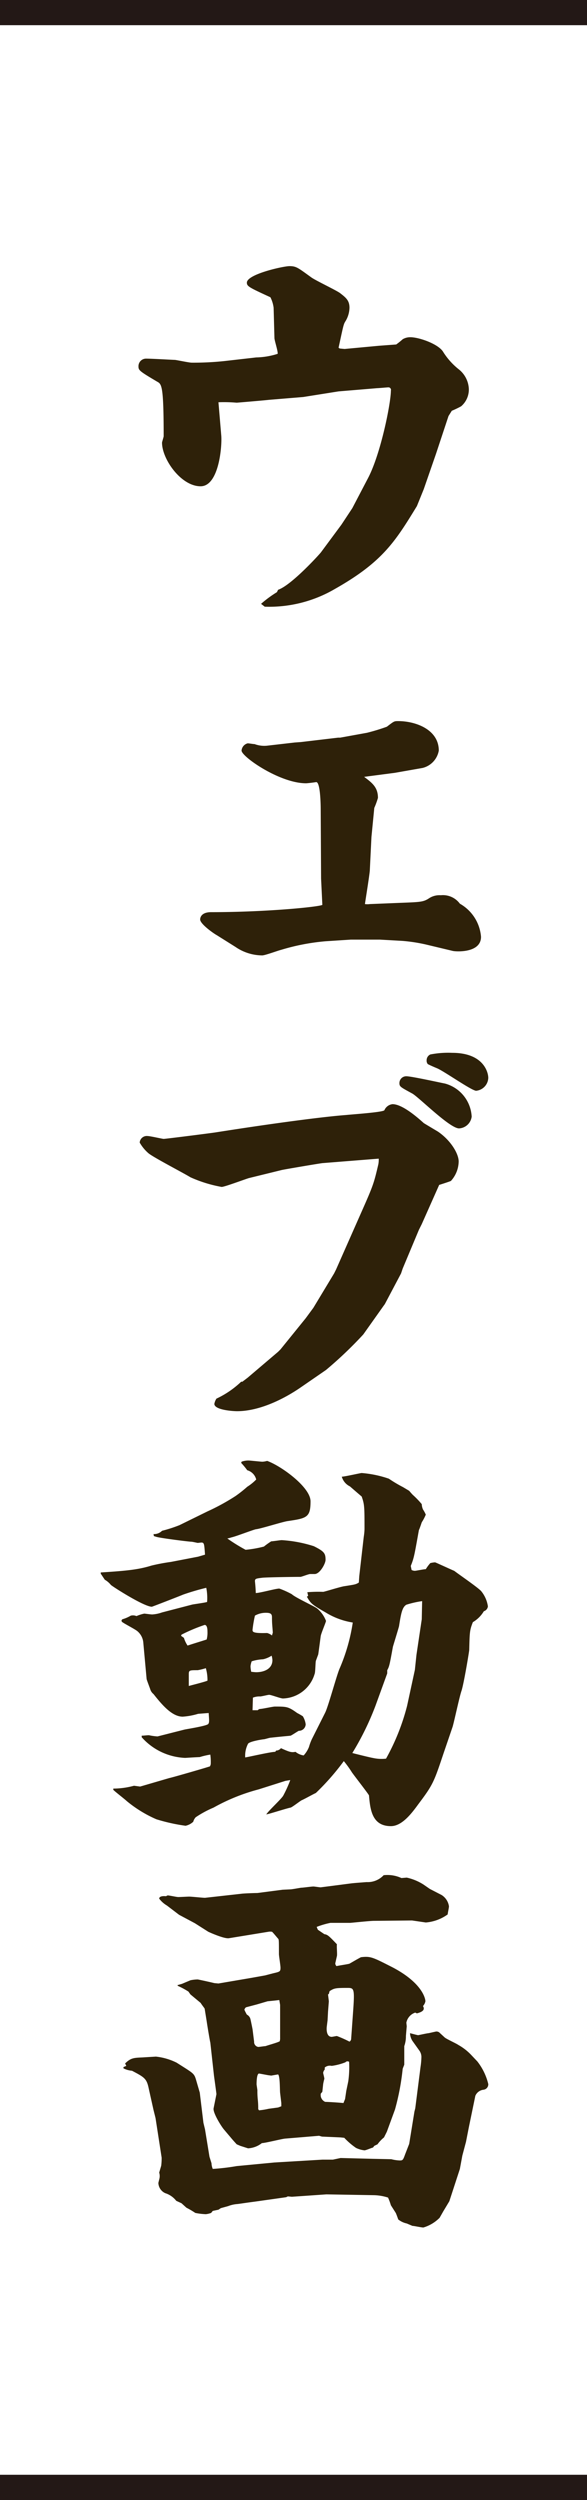
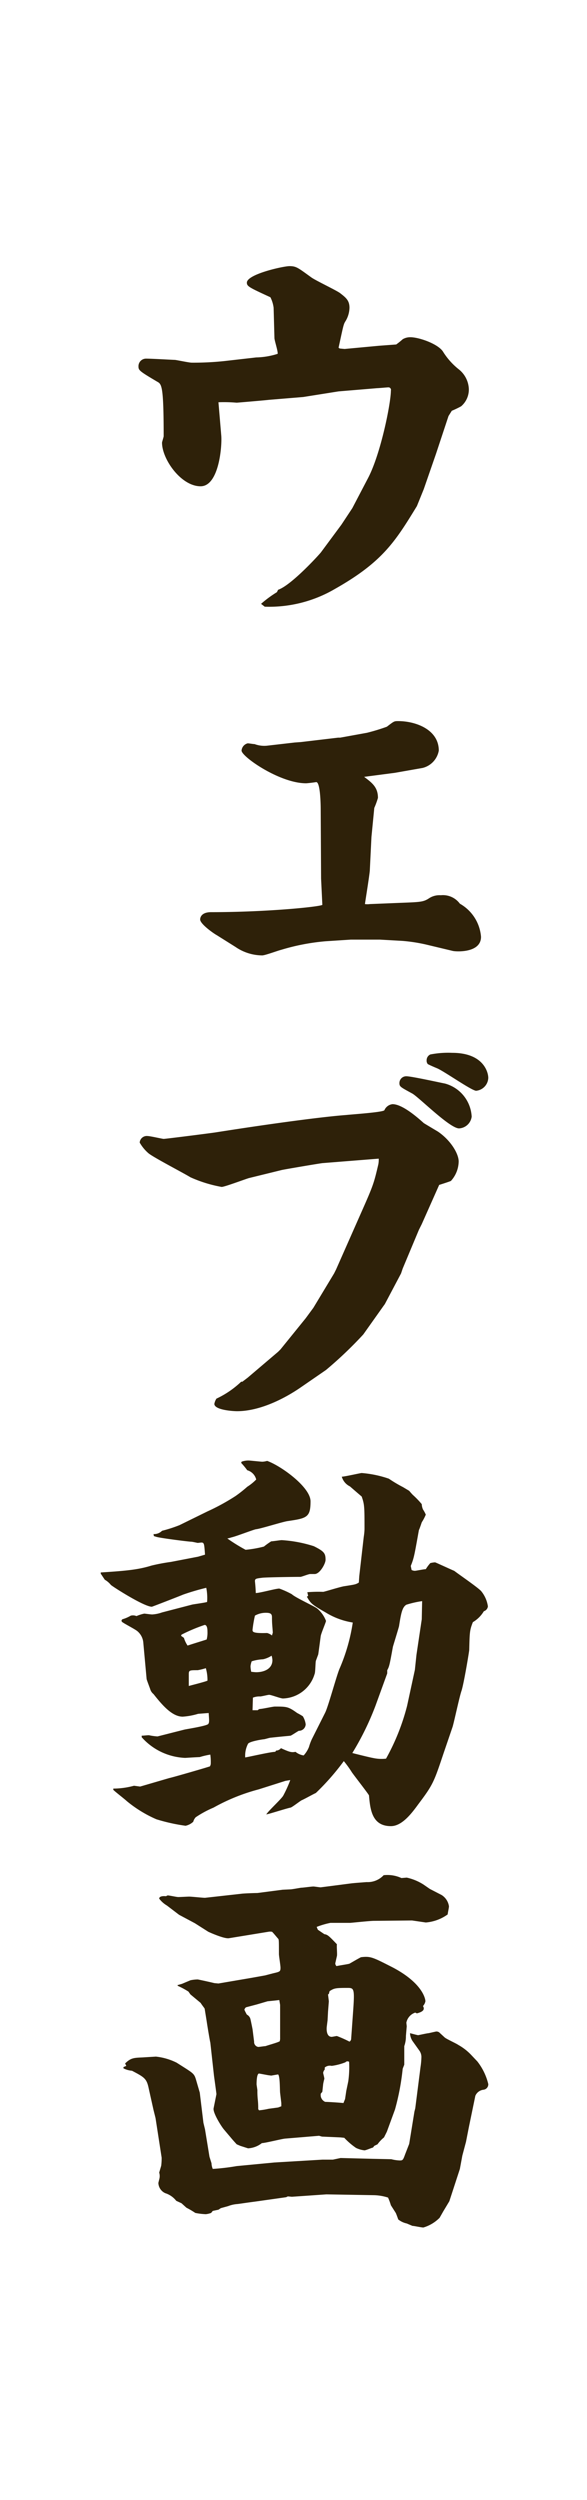
<svg xmlns="http://www.w3.org/2000/svg" id="movie_title" width="93" height="395.97" viewBox="0 0 93 395.97">
  <defs>
    <style>
      .cls-1 {
        fill: #2e2109;
      }

      .cls-1, .cls-2 {
        fill-rule: evenodd;
      }

      .cls-2 {
        fill: #ffd263;
        stroke: #231816;
        stroke-width: 4px;
      }
    </style>
  </defs>
  <path id="ウェブ動画_" data-name="ウェブ動画 " class="cls-1" d="M1270.48,2248.54c0,0.38.58,2.11,0.51,2.5a11.922,11.922,0,0,1-3.4.57l-5.08.58a46.024,46.024,0,0,1-5.15.25c-0.38,0-2.18-.38-2.63-0.44-0.26,0-3.73-.2-4.57-0.2a1.2,1.2,0,0,0-1.22,1.28c0,0.58.26,0.77,2.96,2.37,0.71,0.39,1.03.58,1.03,8.64,0,0.13-.26.9-0.26,1.02,0,2.63,3.02,6.91,6.11,6.91,2.89,0,3.41-6.27,3.28-7.99l-0.45-5.32a23.567,23.567,0,0,1,2.89.07c0.06,0,4.57-.38,5.08-0.45l5.46-.45,5.6-.89,6.11-.51c0.25,0,1.6-.13,1.8-0.13a0.4,0.4,0,0,1,.38.51c0,1.98-1.6,9.98-3.6,13.82l-2.51,4.8-1.73,2.62-3.22,4.35c-0.12.2-4.69,5.25-6.81,5.96l-0.19.38a18.071,18.071,0,0,0-2.51,1.85l0.58,0.45a20.586,20.586,0,0,0,11.12-2.81c7.59-4.29,9.58-7.55,12.99-13.12l1.09-2.69,1.93-5.57,1.99-6.01,0.52-.83a15.284,15.284,0,0,0,1.48-.71,3.491,3.491,0,0,0,1.22-2.75,4.192,4.192,0,0,0-1.55-3.07,11,11,0,0,1-2.57-2.88c-0.83-1.21-3.79-2.24-5.14-2.24a2.307,2.307,0,0,0-1.22.32,12.092,12.092,0,0,1-1.03.83l-2.7.2-5.47.51-0.77-.07-0.19-.12c0.71-3.27.77-3.65,1.03-4.1a4.276,4.276,0,0,0,.7-2.24c0-1.15-.57-1.6-1.47-2.3-0.58-.45-3.86-1.99-4.57-2.5-2.12-1.53-2.38-1.79-3.47-1.79-0.97,0-6.75,1.28-6.75,2.62,0,0.58.38,0.77,3.73,2.31a5.083,5.083,0,0,1,.51,1.66Zm7.59,89.78c-0.58.32-8.88,1.15-17.62,1.15-1.54,0-1.74.84-1.74,1.16,0,0.7,2.06,2.17,2.64,2.49l2.96,1.86a7.553,7.553,0,0,0,4.24,1.34c0.45,0,2.51-.77,3.02-0.89a34.139,34.139,0,0,1,7.01-1.35l3.99-.26h4.63l3.53,0.2a26.1,26.1,0,0,1,3.73.57l4.31,1.03c0.58,0.12,4.44.32,4.44-2.24a6.621,6.621,0,0,0-3.35-5.25,3.33,3.33,0,0,0-3.02-1.34,3.006,3.006,0,0,0-1.8.44c-0.96.64-1.35,0.64-4.76,0.77l-4.69.19a2.836,2.836,0,0,1-.77,0c0-.12.71-4.47,0.77-5.31l0.26-5.31,0.45-4.61a12.423,12.423,0,0,0,.58-1.59c0-1.67-.9-2.37-2.19-3.33l4.89-.64,4.37-.77a3.443,3.443,0,0,0,2.57-2.75c0-3.33-3.66-4.67-6.43-4.67-0.64,0-.64,0-1.8.89a31.161,31.161,0,0,1-3.15.96l-4.24.77h-0.33l-5.91.7-0.97.07-4.43.51a4.416,4.416,0,0,1-1.93-.26c-0.26,0-.84-0.12-1.09-0.12a1.29,1.29,0,0,0-.97,1.15c0,0.96,6.05,5.18,10.22,5.18,0.2,0,1.29-.13,1.61-0.19,0.65,0,.71,3.52.71,4.35l0.06,10.94Zm18.51,44.35c0.2-.06,1.8-0.57,1.87-0.64a4.7,4.7,0,0,0,1.22-3.07c0-1.21-1.22-3.32-3.28-4.73-0.32-.19-1.93-1.15-2.25-1.35-1.41-1.28-3.54-3-4.95-3a1.587,1.587,0,0,0-1.29.96c-0.19.32-4.95,0.64-6.1,0.76-3.48.26-11.32,1.28-20.64,2.75-0.84.13-7.91,1.03-8.23,1.03-0.2,0-2.13-.45-2.51-0.45a1.131,1.131,0,0,0-1.29,1.03,6.432,6.432,0,0,0,1.42,1.72c0.9,0.71,5.59,3.14,6.62,3.78a20.9,20.9,0,0,0,4.95,1.53c0.45,0,3.67-1.21,4.31-1.4l5.21-1.28c0.58-.13,5.91-1.03,6.43-1.09l8.93-.71a3.9,3.9,0,0,1-.06.9c-0.71,3.01-.77,3.26-2.7,7.61l-3.99,9.03-0.32.64-3.28,5.44-1.22,1.66-3.99,4.93-0.38.38-4.82,4.1-0.84.64h-0.19a14.759,14.759,0,0,1-3.92,2.68,2.288,2.288,0,0,0-.33.83c0,0.96,2.9,1.16,3.6,1.16,3.48,0,7.27-1.86,9.91-3.65l4.18-2.88a63.126,63.126,0,0,0,5.91-5.63l3.22-4.54,0.19-.26,2.57-4.86,0.26-.77,2.57-6.14,0.45-.9,2.25-5.06Zm-6.3-16.12c0,0.57.2,0.64,2.06,1.66,1.09,0.64,5.92,5.51,7.39,5.51a2.131,2.131,0,0,0,2-1.86,5.739,5.739,0,0,0-4.25-5.25c-0.38-.06-5.27-1.15-6.1-1.15A1.08,1.08,0,0,0,1290.28,2366.55Zm4.5-3.01c0.39,0.19.52,0.26,1.42,0.64,1.03,0.39,5.53,3.58,6.24,3.58a2.13,2.13,0,0,0,1.92-2.04c0-.9-0.77-3.97-5.72-3.97a14.748,14.748,0,0,0-3.47.26,1.017,1.017,0,0,0-.58.95A0.824,0.824,0,0,0,1294.78,2363.54Zm-51.82,80.7,0.64,0.96a3.441,3.441,0,0,1,.97.83c0.45,0.38,5.27,3.45,6.49,3.45,0.07,0,4.82-1.85,4.95-1.92a37.868,37.868,0,0,1,3.67-1.08,8.343,8.343,0,0,1,.13,2.24c-0.26.12-2.32,0.38-2.45,0.44l-4.69,1.22a5.606,5.606,0,0,1-1.54.32c-0.33,0-1.1-.13-1.29-0.13a6.661,6.661,0,0,0-1.22.39,1.4,1.4,0,0,0-.9-0.07,5.739,5.739,0,0,1-1.35.58l-0.13.19,0.06,0.19c0.26,0.26,2.19,1.22,2.51,1.54a2.662,2.662,0,0,1,.9,1.85l0.52,5.7c0.06,0.25.51,1.41,0.57,1.6a1.539,1.539,0,0,0,.52.77c1.41,1.79,2.96,3.58,4.63,3.58a10.845,10.845,0,0,0,2.44-.45l1.67-.13c0.07,1.09.13,1.47-.06,1.73-0.19.32-3.54,0.83-3.79,0.9l-4.25,1.08a8.95,8.95,0,0,1-1.35-.19c-0.38,0-.83.07-1.16,0.07v0.25a9.735,9.735,0,0,0,6.88,3.27c0.07,0,1.03-.07,2.32-0.13a11.994,11.994,0,0,1,1.67-.39,8.4,8.4,0,0,1,.07,1.48,1.012,1.012,0,0,1-.13.38c-0.32.13-6.05,1.79-6.43,1.85l-4.18,1.22-0.45.13-0.97-.13a12.512,12.512,0,0,1-3.28.45v0.19c0.13,0.19,1.8,1.47,2.13,1.79a19.622,19.622,0,0,0,4.69,2.88,28.63,28.63,0,0,0,4.63,1.03,2.55,2.55,0,0,0,1.22-.64,1.648,1.648,0,0,1,.39-0.71,16.5,16.5,0,0,1,2.83-1.53,30.4,30.4,0,0,1,7.13-2.88l4.25-1.35,0.77-.13a19.9,19.9,0,0,1-1.1,2.44c-0.25.51-2.37,2.43-2.7,3,0.26,0,3.22-.96,3.86-1.08,0.26-.07,1.48-1.03,1.74-1.16,0.32-.12,1.93-1.02,2.25-1.15a38.3,38.3,0,0,0,4.43-5.05,16.625,16.625,0,0,1,1.29,1.79c0.45,0.64,2.7,3.52,2.7,3.65,0.19,2.17.45,4.86,3.47,4.86,1.8,0,3.35-2.11,4.38-3.52,2.31-3.07,2.44-3.46,3.98-8.06l1.42-4.16c0.25-.83,1.09-4.8,1.41-5.7,0.39-1.21,1.22-6.27,1.22-6.46,0.07-2.81.07-3.13,0.58-4.41a4.958,4.958,0,0,0,1.74-1.73,0.917,0.917,0,0,0,.64-0.77,4.909,4.909,0,0,0-1.03-2.37c-0.38-.51-3.66-2.75-4.31-3.26-0.06,0-2.95-1.34-3.02-1.34a3.425,3.425,0,0,0-.77.12,6.649,6.649,0,0,0-.71.96c-0.32,0-1.54.26-1.73,0.26a1.173,1.173,0,0,1-.52-0.13l-0.13-.64c0.52-1.28.58-1.73,1.29-5.69,0.06-.07.39-1.03,0.45-1.22a7.4,7.4,0,0,0,.64-1.22,5.239,5.239,0,0,0-.45-0.83,2.4,2.4,0,0,1-.19-0.83,14.086,14.086,0,0,0-1.42-1.47c-0.12-.13-0.19-0.19-0.57-0.64l-0.97-.58a21.3,21.3,0,0,1-2.25-1.34,17.345,17.345,0,0,0-4.31-.9c-0.19,0-2.7.58-3.15,0.58a2.446,2.446,0,0,0,1.29,1.54s1.54,1.34,1.86,1.6c0.45,1.27.45,1.66,0.45,5.18a9.324,9.324,0,0,1-.12,1.21l-0.71,6.21-0.07,1.03c-0.51.32-.7,0.32-2.25,0.57-0.58.06-3.21,0.9-3.4,0.9a21.111,21.111,0,0,0-2.51.06l0.13,0.58-0.2.13c0.58,1.02.71,1.21,2.96,2.49a11.605,11.605,0,0,0,4.31,1.6,29.3,29.3,0,0,1-2.06,7.23c-0.45.96-1.8,6.01-2.31,7.04l-2.12,4.22a8.593,8.593,0,0,0-.45,1.22,4.39,4.39,0,0,1-.84,1.34,2.634,2.634,0,0,1-1.29-.57c-0.64.12-.9,0.06-2.31-0.58a0.978,0.978,0,0,1-.77.38l-0.13.2c-0.71,0-3.99.76-4.76,0.89a4.085,4.085,0,0,1,.45-2.17c0.26-.39,2.38-0.71,2.51-0.71s0.9-.25,1.09-0.25c2.44-.26,2.7-0.26,3.15-0.32,0.19-.07,1.03-0.64,1.29-0.77a1.068,1.068,0,0,0,1.09-1.03,3.218,3.218,0,0,0-.45-1.27,10.271,10.271,0,0,0-.9-0.52c-1.41-1.02-1.67-1.02-3.54-1.02-0.32,0-1.99.38-2.37,0.38a0.562,0.562,0,0,0-.33.2h-0.83l0.06-1.99a2.77,2.77,0,0,1,1.16-.19c0.19,0,1.22-.26,1.41-0.26,0.33,0,1.8.58,2.19,0.58a5.394,5.394,0,0,0,5.02-3.9c0.12-.26.12-1.73,0.19-2.05l0.38-1.03c0.07-.44.33-2.43,0.39-2.88s0.84-2.23.84-2.43a4.774,4.774,0,0,0-1.42-1.98c-0.51-.38-3.47-1.73-3.99-2.24a13.441,13.441,0,0,0-1.99-.9c-0.58,0-3.08.71-3.73,0.71,0-.39-0.06-1.28-0.13-1.86,0-.44.2-0.44,1.23-0.57,0.9-.07,4.75-0.13,5.97-0.13,0.2,0,1.29-.45,1.55-0.45h0.71c0.83,0,1.73-1.66,1.73-2.24,0-1.02-.19-1.34-1.86-2.17a20.758,20.758,0,0,0-5.08-.96c-0.26,0-1.42.19-1.67,0.19a12.425,12.425,0,0,0-1.16.83,17.955,17.955,0,0,1-2.9.51,27.132,27.132,0,0,1-2.89-1.79,7.245,7.245,0,0,0,.71-0.19c0.64-.13,3.6-1.28,3.86-1.28,0.7-.07,4.11-1.15,4.95-1.28,3.08-.45,3.66-0.58,3.66-3.14,0-2.24-4.69-5.63-6.88-6.4a2.957,2.957,0,0,1-.77.13c-0.19,0-1.99-.19-2.12-0.19a3.1,3.1,0,0,0-1.16.19l-0.06.19a12.171,12.171,0,0,1,.96,1.16,2.033,2.033,0,0,1,1.42,1.47,7.878,7.878,0,0,1-1.42,1.15,20.354,20.354,0,0,1-1.86,1.47,34.484,34.484,0,0,1-4.44,2.43l-4.44,2.18a21.882,21.882,0,0,1-2.76.89,1.756,1.756,0,0,1-1.35.52l0.06,0.32,0.39,0.12c0.64,0.2,5.14.77,5.53,0.77,0.19,0,.96.19,1.03,0.19s0.51-.06.58-0.06c0.45,0,.45.26,0.57,1.92l-1.09.32-4.31.83a30.66,30.66,0,0,0-3.08.58c-2.06.64-3.92,0.83-8.04,1.09v0.19Zm13.95,17.79v-1.86c0-.64.13-0.64,1.42-0.64a9.979,9.979,0,0,0,1.28-.32,6.734,6.734,0,0,1,.26,1.98C1259.42,2461.39,1257.36,2461.9,1256.91,2462.03Zm9.9-2.24a3.963,3.963,0,0,1-.12-0.9,3.1,3.1,0,0,1,.19-0.77,7.235,7.235,0,0,1,1.8-.32,4.116,4.116,0,0,0,1.35-.57,2.875,2.875,0,0,1,.13.7c0,1.41-1.35,1.92-2.57,1.92C1267.33,2459.85,1266.94,2459.79,1266.81,2459.79Zm3.28-5.76a2.158,2.158,0,0,0-.77-0.39c-2.31.07-2.31-.19-2.31-0.51a19.235,19.235,0,0,1,.38-2.24,3.44,3.44,0,0,1,1.8-.45c0.84,0,.9.32,0.9,0.77,0,1.03.07,1.35,0.13,2.37Zm21.41,11.13a34.887,34.887,0,0,1-3.34,8.38,6.293,6.293,0,0,1-2.12-.12c-0.45-.07-2.7-0.64-3.22-0.77a43.952,43.952,0,0,0,3.67-7.49l1.86-5.12v-0.51c0.33-.58.39-0.9,0.9-3.71,0.13-.45.84-2.75,0.97-3.26,0.32-2.05.51-3.01,1.16-3.4a15.67,15.67,0,0,1,2.5-.57l-0.06,2.88-0.84,5.63-0.25,2.37Zm-35.81-11.07,0.07-.19a26.7,26.7,0,0,1,3.66-1.54c0.45,0,.45.84,0.45,1.09a4.13,4.13,0,0,1-.13,1.22c-0.77.25-2.25,0.7-3.02,0.96a4.477,4.477,0,0,1-.58-1.22Zm3.79,41.49c-0.38,0-2.12-.19-2.5-0.19-0.26,0-1.48.07-1.74,0.07s-1.41-.26-1.67-0.26a0.854,0.854,0,0,0-.26.13c-0.64-.07-1.09.06-1.09,0.38a4.175,4.175,0,0,0,1.22,1.09l1.93,1.47,2.51,1.34,2.12,1.35c0.13,0.06,2.51,1.15,3.28,1.02l6.24-1.02a1.547,1.547,0,0,1,.57,0c0.07,0,.84.96,0.97,1.09s0.13,0.32.13,2.43c0,0.32.25,1.79,0.25,2.17,0,0.64-.12.64-1.22,0.9l-1.22.32-2.12.38-5.27.9-0.65-.06c-0.51-.13-2.57-0.58-2.63-0.58a5.876,5.876,0,0,0-1.16.13l-1.35.57-0.71.2,0.07,0.12a13.015,13.015,0,0,1,1.67.9l0.32,0.45,1.61,1.34c0.25,0.38.32,0.45,0.64,0.9l0.32,1.98c0.07,0.51.52,3.26,0.58,3.39l0.58,5.25c0.06,0.45.39,2.81,0.39,2.94l-0.45,2.24c-0.13.71,1.22,2.88,1.67,3.39l0.7,0.83c0.39,0.45.52,0.64,1.29,1.48l0.58,0.25,1.22,0.39a3.875,3.875,0,0,0,2.19-.83c0.51,0,3.08-.65,3.66-0.71l5.4-.45,0.45,0.13,2.96,0.13,0.58,0.06a11.382,11.382,0,0,0,1.86,1.6,4.149,4.149,0,0,0,1.35.39c0.2,0,1.1-.39,1.35-0.45l0.2-.26,0.51-.25a5.662,5.662,0,0,1,1.03-1.09l0.45-.9,1.29-3.52a38.479,38.479,0,0,0,1.22-6.46l0.25-.64v-2.94a4.573,4.573,0,0,0,.26-1.6l0.13-1.54-0.06-.57a2.112,2.112,0,0,1,1.41-1.6l0.26,0.13c0.19-.07,1.09-0.26,1.09-0.77a0.673,0.673,0,0,0-.13-0.39,1.619,1.619,0,0,0,.39-0.76c0-.39-0.45-2.88-5.21-5.38-3.15-1.6-3.47-1.79-5.01-1.6-0.84.45-.91,0.51-1.81,1.02-0.12.07-1.86,0.32-2.05,0.39a0.591,0.591,0,0,1-.2-0.45l0.26-1.15c0.07-.26-0.06-1.54,0-1.86-1.28-1.34-1.48-1.53-1.99-1.6l-1.03-.7-0.19-.45a12.994,12.994,0,0,1,2.18-.64h3.09c0.19,0,3.15-.32,3.79-0.32l6.05-.06,2.18,0.32a6.876,6.876,0,0,0,3.47-1.28c0-.19.2-1.03,0.2-1.28a2.539,2.539,0,0,0-1.16-1.79l-1.86-.96-1.03-.71a8.21,8.21,0,0,0-2.64-1.09l-0.84.07a5.284,5.284,0,0,0-2.82-.45,3.45,3.45,0,0,1-2.7,1.09l-1.68.13-0.64.06-4.95.64c-0.19,0-.96-0.13-1.16-0.13-0.32,0-1.61.19-1.93,0.19-0.06,0-1.48.26-1.67,0.26l-1.28.06-3.99.52c-0.39,0-2.19.06-2.57,0.12Zm7.53,20.8s-0.2-1.02-.32-1.54a1.1,1.1,0,0,0-.58-0.76,8.01,8.01,0,0,1-.39-0.77,0.689,0.689,0,0,1,.26-0.39l1.67-.44c0.45-.13,1.09-0.32,1.74-0.51l1.28-.13,0.58-.07,0.13,0.77v5.44l-0.06.32c-0.26.19-1.93,0.64-2.25,0.77-0.2,0-.97.13-1.16,0.13a0.785,0.785,0,0,1-.65-0.84Zm12.21-6.02c0.71-.44.84-0.51,2.77-0.51,1.09,0,1.22,0,.96,3.65l-0.32,4.48a0.557,0.557,0,0,1-.26.38,19.339,19.339,0,0,0-1.99-.89c-0.13,0-.71.13-0.83,0.13-0.78,0-.84-1.03-0.78-1.6l0.13-1.03,0.07-1.34,0.13-1.66-0.13-1.09,0.13-.07Zm-11.31,18.69a12.82,12.82,0,0,0-.07-1.54,12.545,12.545,0,0,1-.06-1.47l-0.13-.89c0-.26,0-1.86.45-1.73l1.35,0.25,0.52,0.07,1.09-.19c0.32,0.32.26,2.43,0.32,2.94l0.19,1.6v0.51l-0.51.19-1.48.2a11.793,11.793,0,0,1-1.54.25Zm13.5-.96c-0.39-.06-2.44-0.19-2.89-0.19a1.186,1.186,0,0,1-.71-0.96v-0.32l0.26-.32,0.13-1.22a7.457,7.457,0,0,1,.19-0.83c0-.19-0.19-0.83-0.19-0.96a0.976,0.976,0,0,1,.25-0.51v-0.32a1.257,1.257,0,0,1,1.1-.26,9.239,9.239,0,0,0,2.18-.57,0.427,0.427,0,0,1,.58-0.07,16.357,16.357,0,0,1-.13,3.07l-0.32,1.54-0.19,1.28Zm-34.85-5.5a3.569,3.569,0,0,0,1.35.38c1.93,1.02,2.32,1.22,2.64,2.75l0.77,3.46,0.32,1.28,0.97,6.27a9.168,9.168,0,0,1-.07,1.28l-0.32,1.09a1.866,1.866,0,0,1,.06.83c0,0.06-.19.76-0.19,0.83a1.852,1.852,0,0,0,1.09,1.6,3.566,3.566,0,0,1,1.74,1.21l0.84,0.39,0.77,0.7a13.114,13.114,0,0,1,1.41.83,10.488,10.488,0,0,0,1.67.2,3.543,3.543,0,0,0,.84-0.2l0.26-.32,0.9-.19,0.38-.25,1.16-.32a5.029,5.029,0,0,1,1.35-.32c0.19,0,1.41-.2,2.89-0.39l4.95-.7,0.26-.13,0.64,0.06,5.47-.38,7.59,0.13a7.822,7.822,0,0,1,2.18.38,10.328,10.328,0,0,1,.45,1.22l0.77,1.21c0.07,0.13.33,0.84,0.39,1.03a3.255,3.255,0,0,0,1.35.64l0.9,0.38c0.26,0,1.42.26,1.74,0.26a6.079,6.079,0,0,0,2.57-1.54l0.58-1.02,0.96-1.6,1.67-5.12,0.39-2.11,0.58-2.18,0.45-2.3,1.03-4.99a1.594,1.594,0,0,1,1.28-.96,0.859,0.859,0,0,0,.77-0.9,9.337,9.337,0,0,0-1.73-3.58l-1.03-1.09a8.515,8.515,0,0,0-1.99-1.53c-0.26-.2-1.8-0.9-2.13-1.16l-0.9-.83a0.742,0.742,0,0,0-.51-0.13l-1.16.26c-0.19,0-1.35.26-1.67,0.32-0.32-.06-0.77-0.19-1.28-0.32a2.442,2.442,0,0,0,.38,1.22l1.09,1.53a1.721,1.721,0,0,1,.33,1.15,11.028,11.028,0,0,1-.13,1.41l-0.84,6.59-0.13.51-0.83,5.12-0.65,1.67c-0.32.89-.38,0.96-0.83,0.96a5.947,5.947,0,0,1-1.35-.2l-2.9-.06-5.14-.13-1.22.26h-1.67l-7.59.45-5.98.57a35.681,35.681,0,0,1-3.79.45,2.5,2.5,0,0,1-.2-0.9l-0.32-1.02-0.71-4.35-0.25-1.03-0.58-4.79-0.58-1.99c-0.26-.89-0.39-1.02-1.67-1.85l-1.42-.9a9.662,9.662,0,0,0-3.28-.96l-2.12.13c-1.35.06-1.86,0.06-2.76,0.96l0.19,0.38-0.45.19v0.2Z" transform="translate(-1227 -2195)" />
-   <path id="シェイプ_626_のコピー" data-name="シェイプ 626 のコピー" class="cls-2" d="M1226.99,2588.96h93.02" transform="translate(-1227 -2195)" />
-   <path id="シェイプ_626" data-name="シェイプ 626" class="cls-2" d="M1226.99,2196.99h93.02" transform="translate(-1227 -2195)" />
</svg>